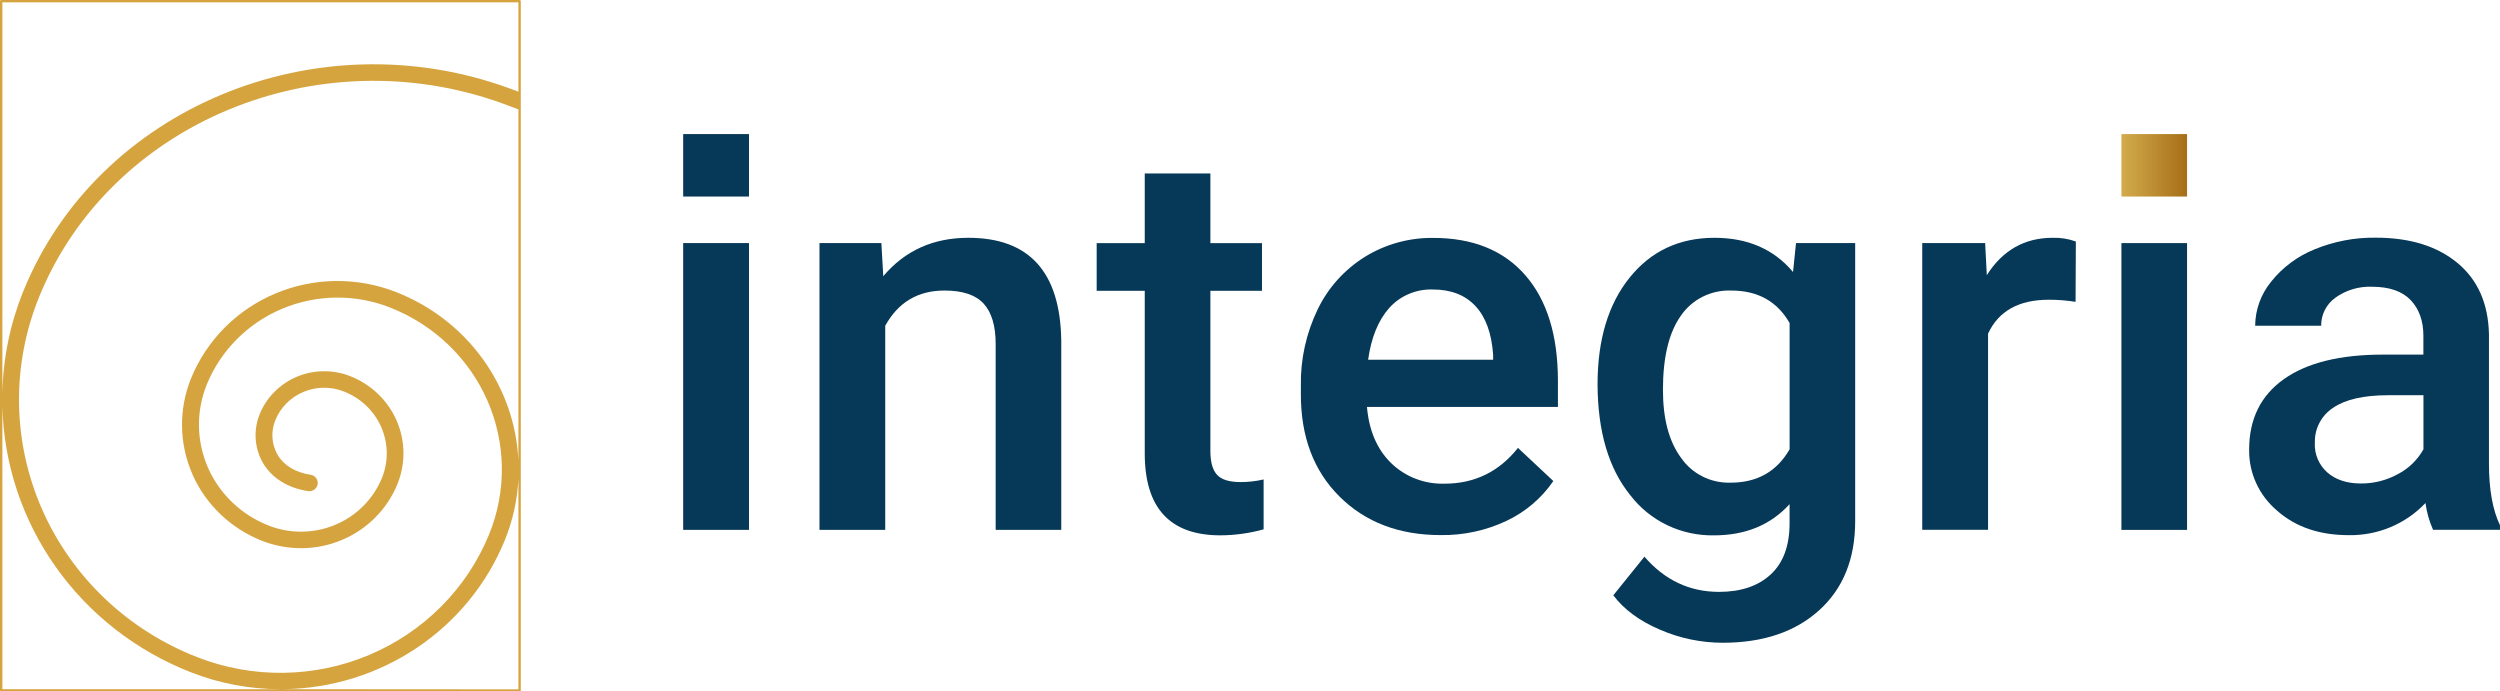
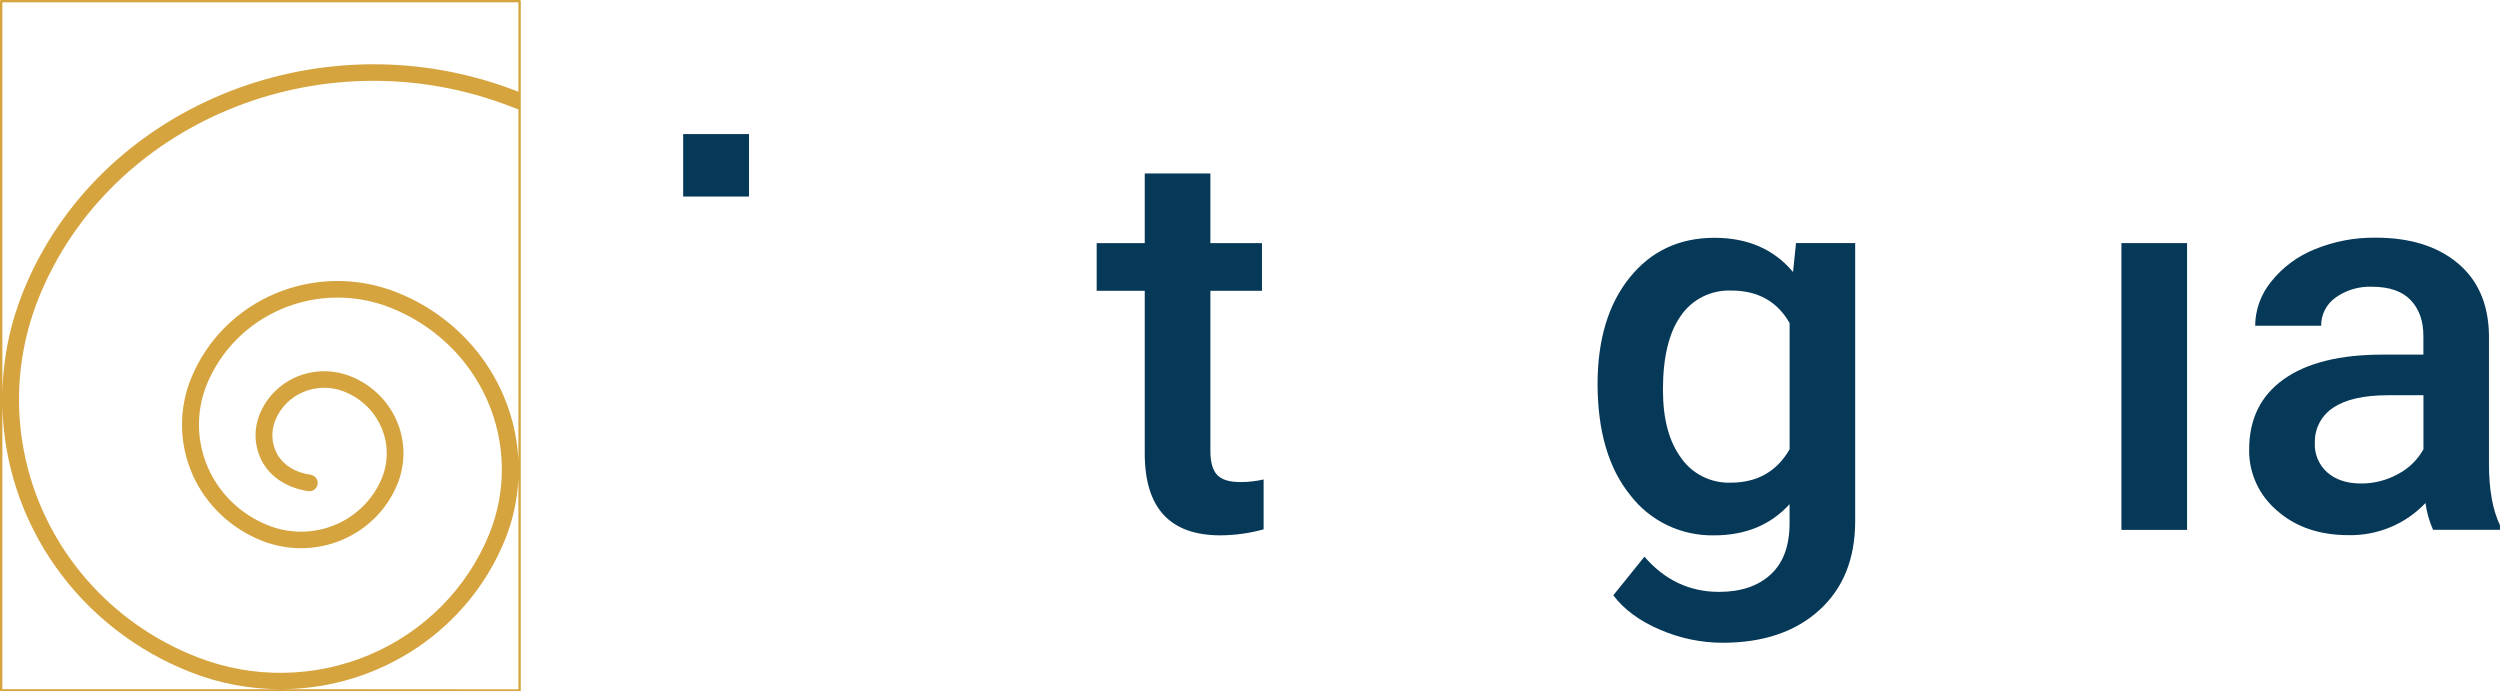
<svg xmlns="http://www.w3.org/2000/svg" width="141" height="39" viewBox="0 0 141 39" fill="none">
  <g clip-path="url(#clip0_2804_21699)">
    <path d="M29.304 6.23442e-09H0.066C0.048 6.23442e-09 0.032 0.007 0.019 0.019C0.007 0.031 0 0.047 0 0.065L0 38.941C0 38.958 0.007 38.975 0.019 38.987C0.032 38.999 0.048 39.006 0.066 39.006H29.304C29.321 39.006 29.338 38.999 29.351 38.987C29.364 38.975 29.371 38.959 29.372 38.941V0.065C29.371 0.047 29.364 0.031 29.351 0.019C29.338 0.007 29.321 -7.48312e-06 29.304 6.23442e-09ZM29.238 0.131V5.17C29.038 5.094 28.789 5.002 28.683 4.965C17.779 1.004 5.509 6.127 1.33 16.387C0.575 18.237 0.169 20.207 0.134 22.201V0.131H29.238ZM10.848 26.744C11.605 28.463 13.026 29.817 14.8 30.509C15.515 30.788 16.279 30.927 17.049 30.918C17.819 30.909 18.578 30.751 19.285 30.453C19.992 30.155 20.633 29.724 21.17 29.183C21.707 28.642 22.13 28.003 22.415 27.302C22.647 26.73 22.763 26.119 22.755 25.503C22.746 24.888 22.615 24.28 22.367 23.714C22.119 23.149 21.76 22.637 21.31 22.207C20.86 21.778 20.329 21.44 19.746 21.212C18.779 20.835 17.7 20.847 16.742 21.247C16.27 21.447 15.841 21.736 15.482 22.097C15.121 22.458 14.838 22.887 14.648 23.357C14.468 23.798 14.39 24.272 14.42 24.746C14.45 25.22 14.587 25.681 14.821 26.096C15.322 26.956 16.228 27.523 17.372 27.699C17.434 27.709 17.497 27.706 17.558 27.692C17.618 27.677 17.675 27.651 17.726 27.615C17.776 27.579 17.819 27.533 17.851 27.481C17.884 27.428 17.905 27.37 17.915 27.31C17.924 27.249 17.922 27.188 17.907 27.128C17.892 27.069 17.866 27.012 17.829 26.963C17.792 26.914 17.746 26.872 17.692 26.84C17.639 26.808 17.58 26.787 17.518 26.777C16.654 26.646 16.006 26.251 15.647 25.635C15.482 25.34 15.386 25.014 15.366 24.678C15.345 24.342 15.402 24.007 15.531 23.695C15.674 23.343 15.886 23.021 16.156 22.748C16.429 22.474 16.754 22.256 17.113 22.105C17.471 21.953 17.856 21.874 18.246 21.87C18.637 21.863 19.025 21.933 19.387 22.077C19.856 22.258 20.283 22.528 20.645 22.871C21.008 23.215 21.297 23.625 21.497 24.078C21.697 24.532 21.804 25.02 21.812 25.514C21.819 26.008 21.727 26.498 21.541 26.958C21.057 28.143 20.113 29.092 18.916 29.596C17.72 30.099 16.368 30.117 15.159 29.644C14.395 29.347 13.7 28.904 13.111 28.342C12.522 27.78 12.052 27.11 11.728 26.37C11.404 25.629 11.232 24.833 11.221 24.028C11.211 23.222 11.363 22.422 11.668 21.674C12.452 19.759 13.979 18.227 15.912 17.414C17.846 16.601 20.029 16.573 21.984 17.338C23.209 17.816 24.326 18.527 25.271 19.429C26.216 20.331 26.97 21.408 27.491 22.597C28.011 23.785 28.287 25.063 28.304 26.357C28.32 27.65 28.076 28.934 27.587 30.136C26.338 33.195 23.902 35.643 20.815 36.942C17.728 38.241 14.241 38.284 11.122 37.063C9.174 36.304 7.399 35.176 5.896 33.743C4.394 32.31 3.195 30.6 2.367 28.712C1.54 26.823 1.1 24.793 1.073 22.738C1.047 20.682 1.434 18.642 2.212 16.733C6.201 6.937 17.929 2.057 28.356 5.839C28.49 5.886 28.829 6.013 29.038 6.092L29.238 6.172V25.969C29.14 23.903 28.437 21.909 27.213 20.225C25.989 18.541 24.297 17.238 22.339 16.473C21.255 16.047 20.096 15.835 18.928 15.848C17.761 15.862 16.608 16.101 15.534 16.552C14.461 17.003 13.489 17.657 12.673 18.477C11.857 19.297 11.214 20.266 10.78 21.33C10.429 22.191 10.254 23.111 10.266 24.039C10.277 24.966 10.475 25.882 10.848 26.735V26.744ZM0.134 22.909C0.209 26.159 1.258 29.315 3.15 31.984C5.041 34.653 7.692 36.717 10.771 37.918C12.373 38.547 14.083 38.87 15.809 38.869H0.134V22.909ZM15.855 38.869H15.994C18.687 38.836 21.309 38.02 23.53 36.525C25.751 35.031 27.47 32.923 28.47 30.47C28.921 29.365 29.18 28.194 29.238 27.005V38.879L15.855 38.869Z" fill="#D6A43E" />
-     <path d="M42.243 13.709V29.884H38.531V13.709H42.243Z" fill="#063858" />
-     <path d="M46.219 13.71H49.709L49.817 15.578C51.034 14.134 52.633 13.412 54.616 13.412C58.049 13.412 59.796 15.34 59.855 19.197V29.885H56.156V19.406C56.156 18.381 55.93 17.621 55.479 17.126C55.029 16.632 54.29 16.385 53.264 16.387C51.769 16.387 50.657 17.049 49.927 18.373V29.885H46.219V13.71Z" fill="#063858" />
    <path d="M61.852 13.711H64.564V9.785H68.266V13.711H71.176V16.403H68.266V25.44C68.266 26.058 68.391 26.505 68.641 26.778C68.89 27.054 69.333 27.189 69.973 27.189C70.409 27.189 70.844 27.139 71.268 27.041V29.855C70.475 30.075 69.655 30.189 68.831 30.193C65.986 30.193 64.564 28.654 64.564 25.575V16.403H61.852V13.711Z" fill="#063858" />
-     <path d="M73.369 22.216V21.768C73.341 20.272 73.668 18.79 74.322 17.438C74.908 16.225 75.832 15.2 76.987 14.481C78.137 13.773 79.471 13.404 80.828 13.418C83.073 13.418 84.807 14.121 86.03 15.526C87.254 16.931 87.866 18.917 87.867 21.485V22.95H77.097C77.211 24.286 77.666 25.343 78.461 26.12C78.856 26.504 79.327 26.804 79.844 27.003C80.362 27.202 80.915 27.296 81.471 27.279C83.166 27.279 84.547 26.606 85.613 25.261L87.608 27.13C86.947 28.098 86.033 28.874 84.963 29.378C83.807 29.924 82.536 30.198 81.253 30.179C78.908 30.179 77.005 29.453 75.547 28.003C74.088 26.552 73.362 24.623 73.369 22.216ZM77.158 20.289H84.213V20.019C84.131 18.806 83.798 17.887 83.216 17.262C82.633 16.637 81.831 16.326 80.808 16.328C80.345 16.312 79.884 16.398 79.459 16.579C79.033 16.759 78.654 17.031 78.349 17.373C77.732 18.07 77.337 19.042 77.162 20.289H77.158Z" fill="#063858" />
    <path d="M90.102 21.678C90.102 19.166 90.703 17.161 91.907 15.662C93.11 14.164 94.706 13.413 96.694 13.412C98.571 13.412 100.049 14.055 101.127 15.342L101.295 13.71H104.632V29.392C104.632 31.516 103.957 33.189 102.607 34.413C101.258 35.637 99.443 36.25 97.162 36.252C95.942 36.25 94.735 35.998 93.62 35.513C92.467 35.02 91.591 34.374 90.991 33.575L92.746 31.396C93.886 32.718 95.287 33.38 96.951 33.382C98.182 33.382 99.153 33.056 99.863 32.403C100.573 31.751 100.929 30.791 100.932 29.523V28.433C99.868 29.607 98.446 30.194 96.666 30.194C95.753 30.21 94.849 30.013 94.029 29.619C93.209 29.225 92.496 28.645 91.948 27.928C90.728 26.424 90.112 24.34 90.102 21.678ZM94.809 25.817C95.116 26.265 95.534 26.629 96.025 26.875C96.515 27.121 97.061 27.24 97.611 27.222C99.106 27.222 100.213 26.594 100.934 25.339V18.22C100.236 16.998 99.139 16.387 97.643 16.387C97.085 16.365 96.531 16.485 96.033 16.733C95.535 16.982 95.111 17.352 94.801 17.807C94.126 18.754 93.79 20.149 93.79 21.991C93.79 23.618 94.129 24.894 94.809 25.819V25.817Z" fill="#063858" />
-     <path d="M111.962 13.709L112.056 15.519C112.947 14.114 114.184 13.412 115.768 13.412C116.214 13.398 116.659 13.469 117.078 13.621L117.062 17.024C116.564 16.944 116.06 16.904 115.555 16.905C113.858 16.905 112.715 17.543 112.126 18.819V29.881H108.414V13.709H111.962Z" fill="#063858" />
    <path d="M123.35 13.711V29.886H119.648V13.711H123.35Z" fill="#063858" />
    <path d="M126.852 25.355C126.852 23.632 127.505 22.308 128.811 21.383C130.117 20.458 131.983 19.997 134.412 20H136.679V18.939C136.679 18.102 136.441 17.432 135.965 16.929C135.489 16.427 134.763 16.175 133.785 16.172C133.043 16.142 132.312 16.361 131.713 16.792C131.461 16.974 131.258 17.212 131.119 17.486C130.98 17.76 130.91 18.063 130.915 18.37H127.191C127.199 17.467 127.516 16.593 128.091 15.888C128.73 15.083 129.572 14.456 130.534 14.066C131.626 13.615 132.802 13.389 133.987 13.405C135.917 13.405 137.456 13.881 138.602 14.832C139.748 15.783 140.34 17.123 140.377 18.853V26.148C140.377 27.604 140.585 28.762 140.999 29.623V29.88H137.224C137.01 29.398 136.867 28.89 136.797 28.369C136.246 28.953 135.576 29.417 134.83 29.729C134.084 30.042 133.28 30.197 132.469 30.183C130.813 30.183 129.464 29.72 128.42 28.794C127.918 28.368 127.518 27.84 127.247 27.245C126.976 26.651 126.841 26.006 126.852 25.355ZM130.556 24.982C130.541 25.294 130.597 25.605 130.719 25.893C130.842 26.182 131.028 26.44 131.264 26.649C131.736 27.061 132.368 27.268 133.161 27.269C133.885 27.272 134.597 27.092 135.229 26.747C135.844 26.428 136.35 25.939 136.683 25.34V22.291H134.689C133.318 22.291 132.287 22.525 131.595 22.994C131.264 23.21 130.994 23.507 130.813 23.855C130.632 24.203 130.545 24.591 130.56 24.982H130.556Z" fill="#063858" />
-     <path d="M123.35 7.562V11.085H119.648V7.562H123.35Z" fill="url(#paint0_linear_2804_21699)" />
    <path d="M42.243 7.562V11.085H38.531V7.562H42.243Z" fill="#063858" />
  </g>
  <defs>
    <linearGradient id="paint0_linear_2804_21699" x1="119.648" y1="9.322" x2="123.35" y2="9.322" gradientUnits="userSpaceOnUse">
      <stop stop-color="#D2AC4D" />
      <stop offset="1" stop-color="#A66E17" />
    </linearGradient>
    <clipPath id="clip0_2804_21699">
      <rect width="141" height="39" fill="white" />
    </clipPath>
  </defs>
</svg>